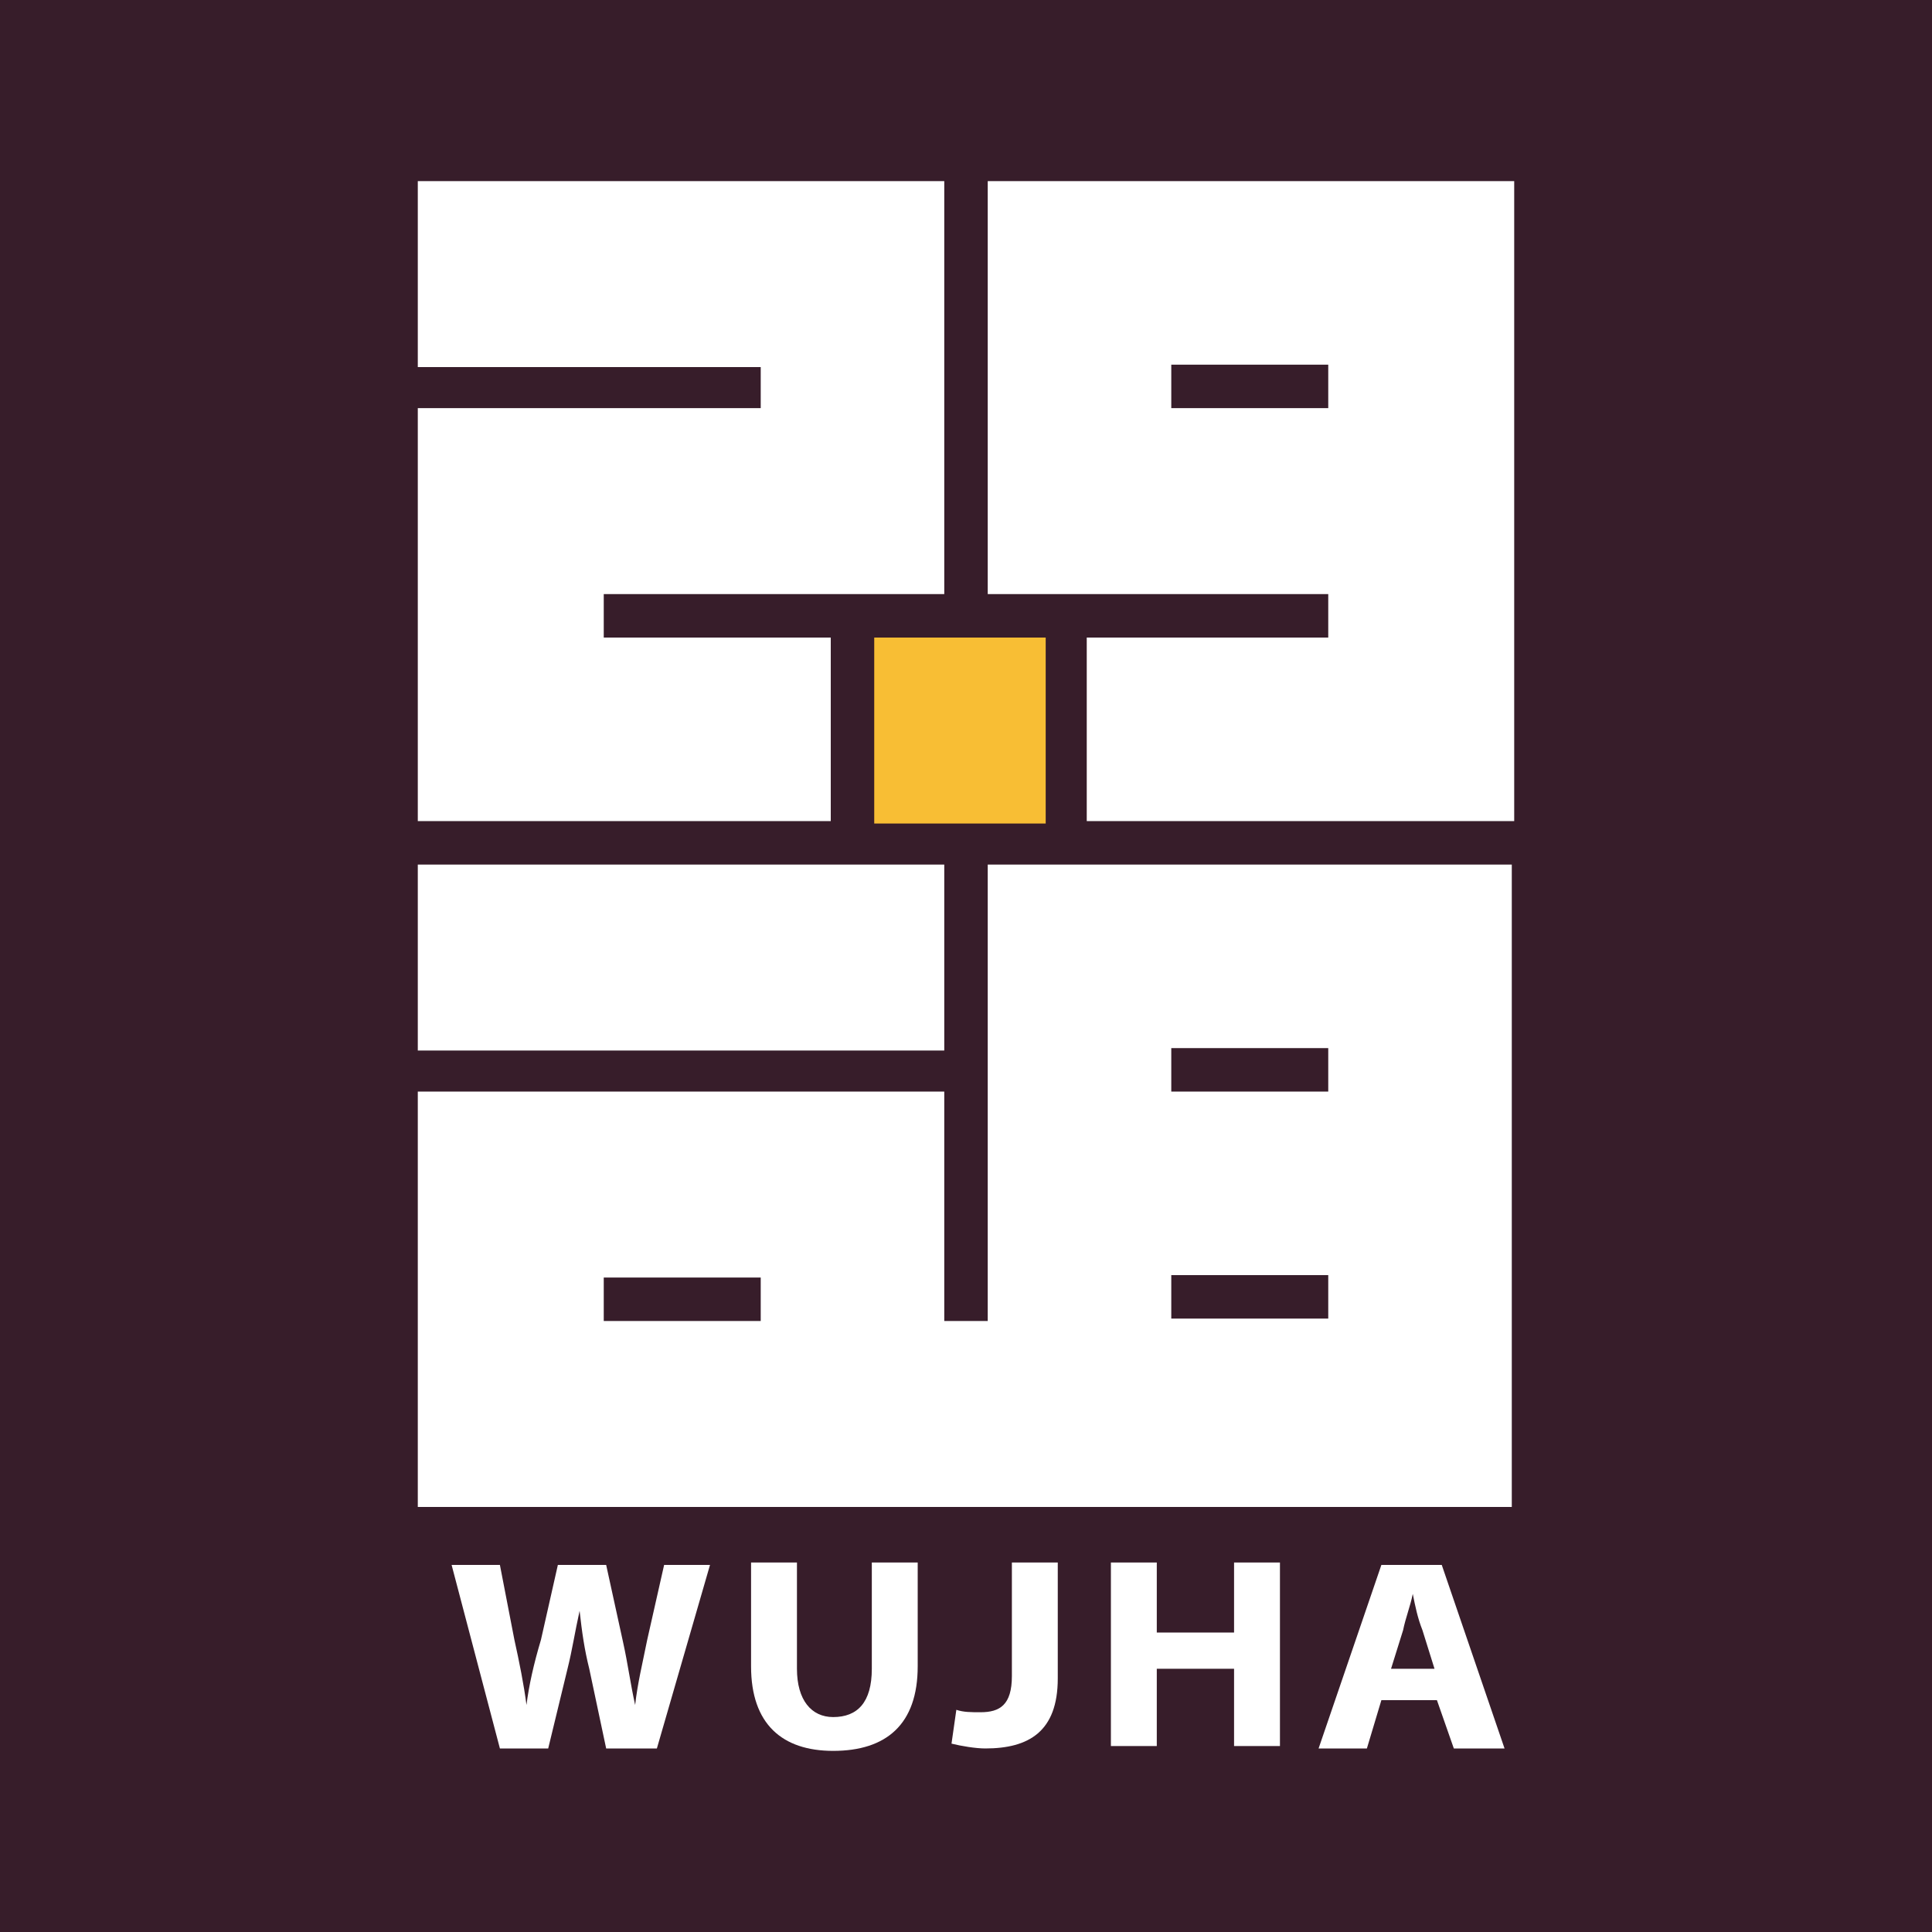
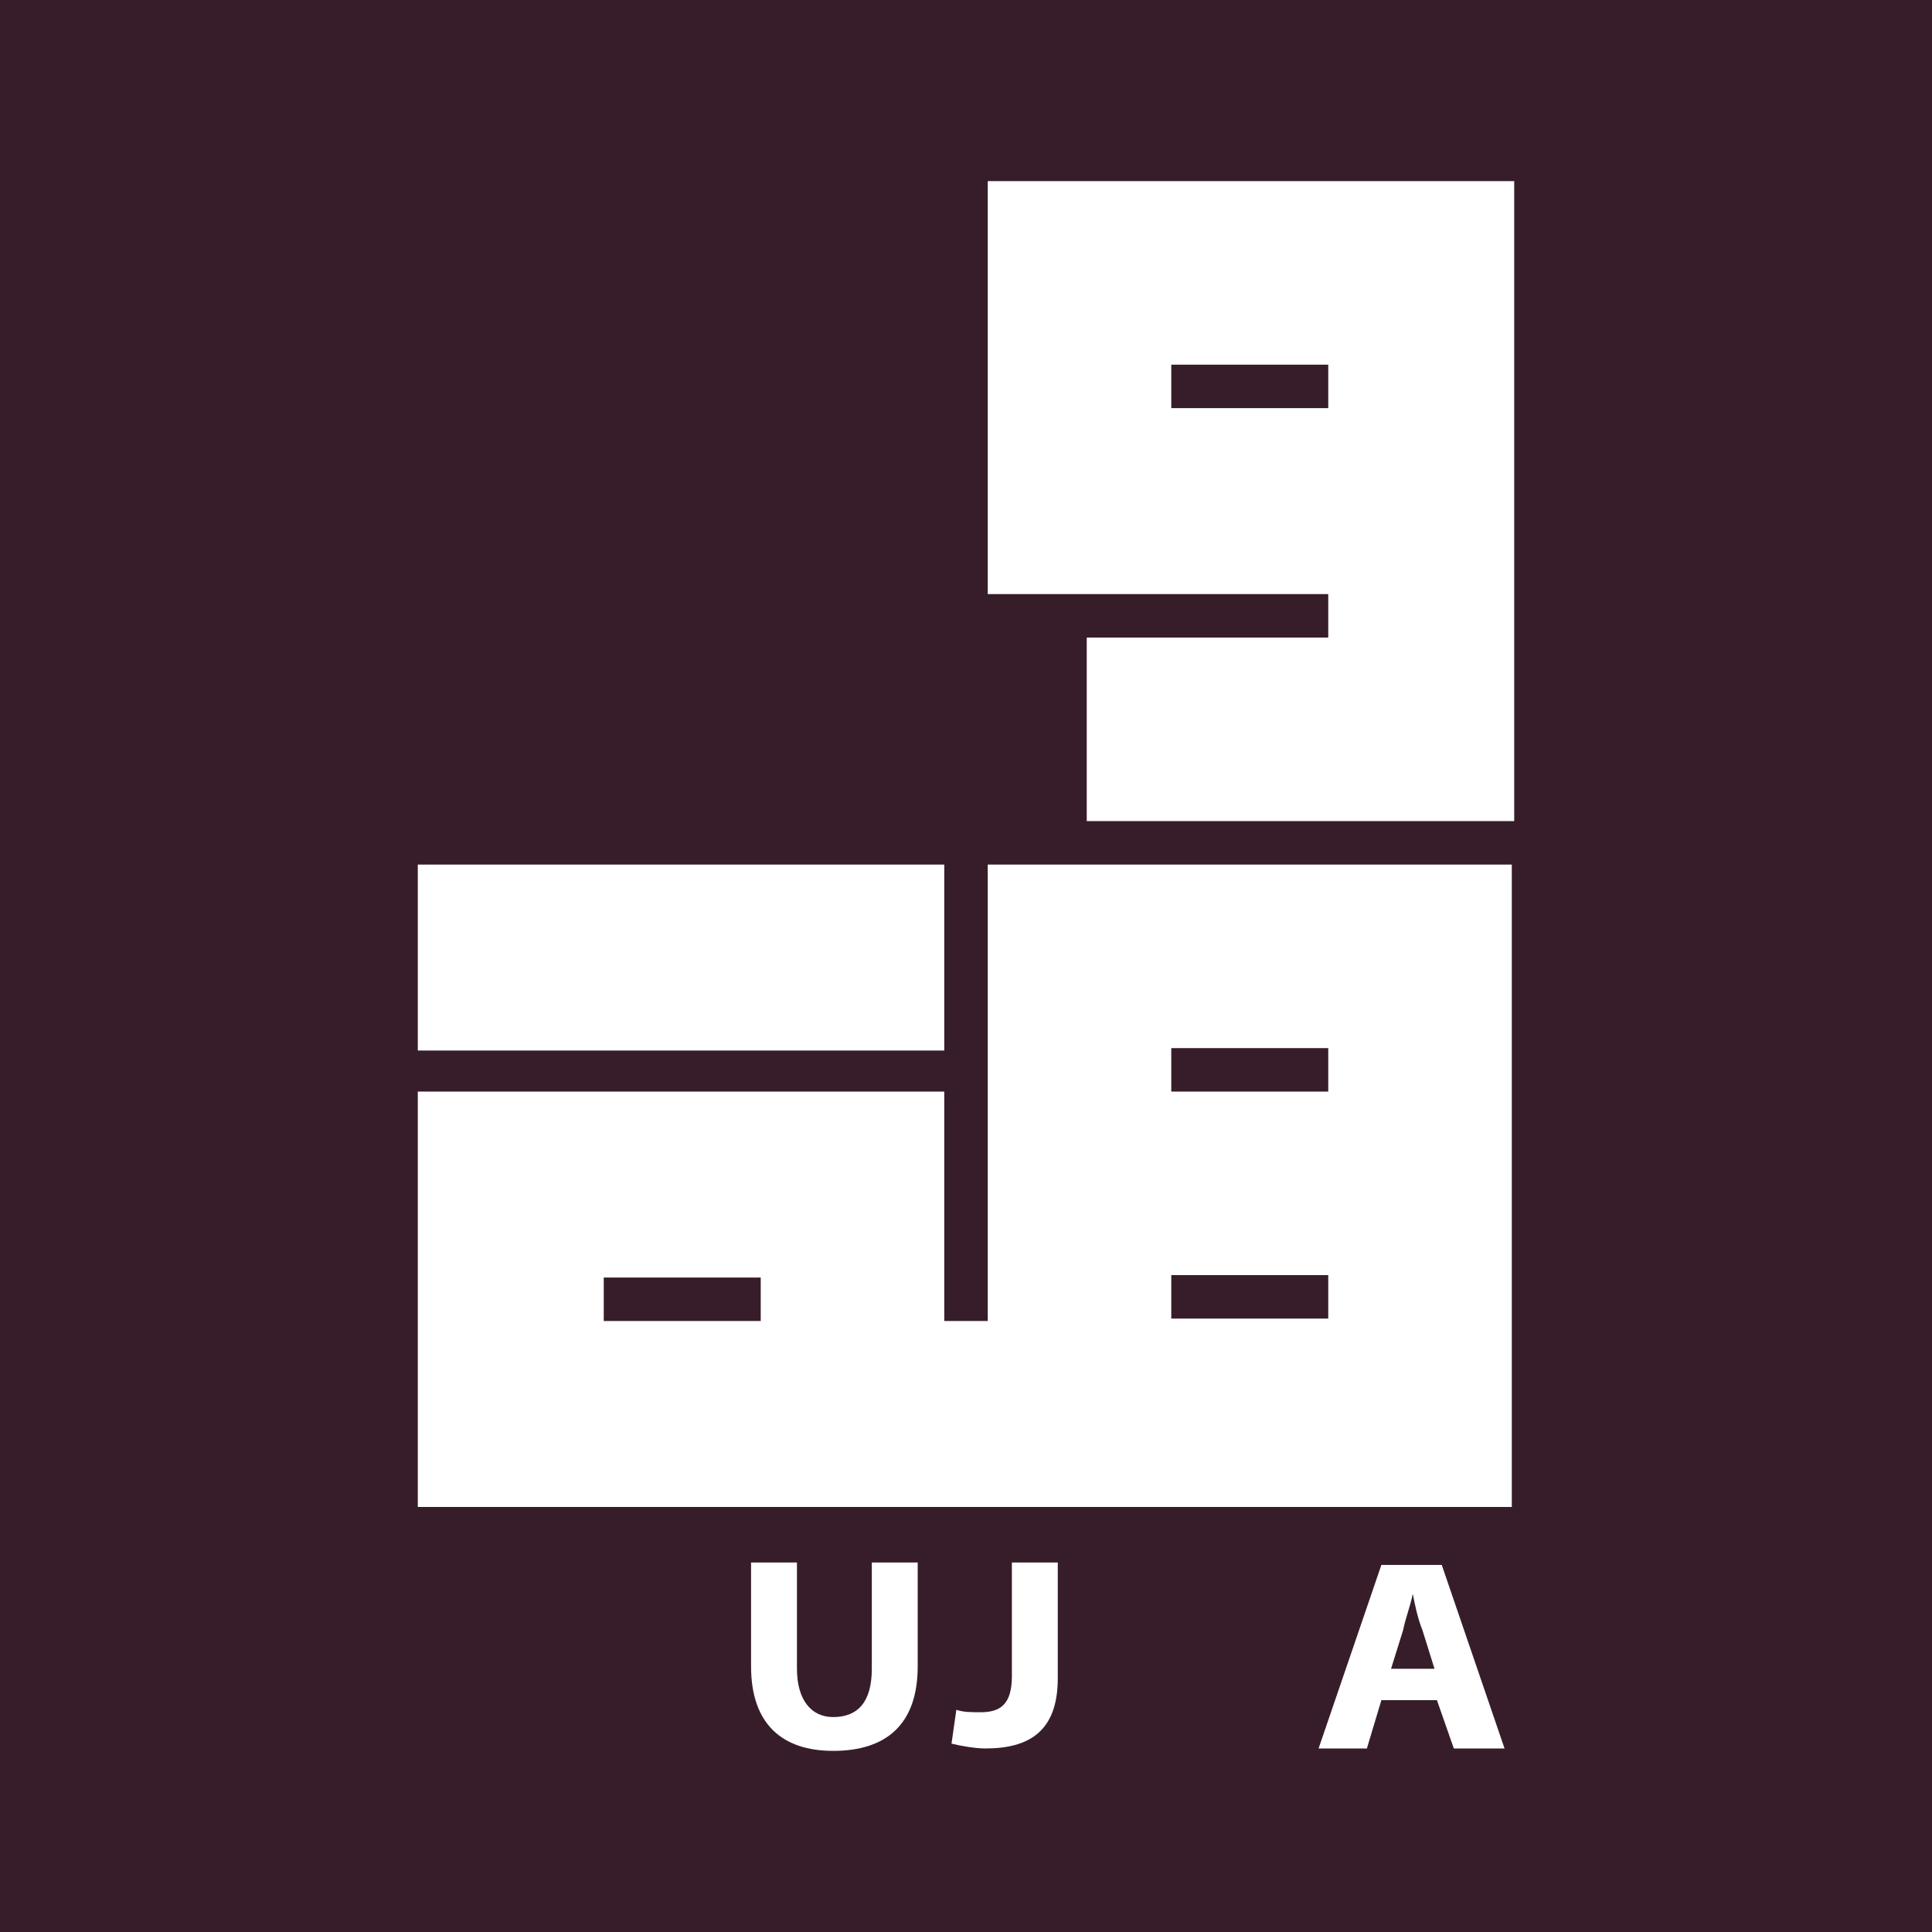
<svg xmlns="http://www.w3.org/2000/svg" version="1.1" id="_Слой_1" x="0px" y="0px" viewBox="0 0 80 80" style="enable-background:new 0 0 80 80;" xml:space="preserve">
  <style type="text/css">
	.st0{fill:#371D2A;}
	.st1{fill:#FFFFFF;}
	.st2{fill:#F8BE34;}
</style>
  <g>
    <rect y="0" class="st0" width="80" height="80" />
    <g>
      <g>
        <path class="st1" d="M40.9,35.8v3.5v4.1v1.8v7.7v1.8h-1.8v-1.8v-6.5v-1.2H17.3v1.2v6.5v1.8v6.5v1.2h23.5h1.2h20.6v-1.2v-6.5v-1.8     v-7.7v-1.8v-4.1v-3.5H40.9z M25,52.9h6.5v1.8H25V52.9z M55,54.6h-6.5v-1.8H55V54.6z M55,45.2h-6.5v-1.8H55V45.2z" />
        <rect x="17.3" y="35.8" class="st1" width="21.8" height="7.7" />
      </g>
-       <rect x="36.2" y="26.4" class="st2" width="7.1" height="7.7" />
      <path class="st1" d="M40.9,7.5v4.1v3.5v1.8v6.5v1.2H55v1.8H45V34h17.7v-0.6v-7.1v-1.8v-7.7v-1.8v-3.5V7.5H40.9z M55,16.9h-6.5    v-1.8H55V16.9z" />
-       <polygon class="st1" points="17.3,7.5 17.3,15.2 31.5,15.2 31.5,16.9 17.3,16.9 17.3,18.7 17.3,24.6 17.3,26.4 17.3,28.7 17.3,34     34.4,34 34.4,26.4 25,26.4 25,24.6 39.1,24.6 39.1,19.3 39.1,16.9 39.1,15.2 39.1,9.3 39.1,7.5   " />
      <g>
-         <path class="st1" d="M20.7,72.4l-2-7.6h2l0.6,3.1c0.2,0.9,0.4,1.9,0.5,2.7h0c0.1-0.8,0.3-1.7,0.6-2.7l0.7-3.1h2l0.7,3.2     c0.2,0.9,0.3,1.7,0.5,2.6h0c0.1-0.9,0.3-1.7,0.5-2.7l0.7-3.1h1.9l-2.2,7.6h-2.1l-0.7-3.3c-0.2-0.8-0.3-1.5-0.4-2.4h0     c-0.2,0.9-0.3,1.6-0.5,2.4l-0.8,3.3H20.7z" />
        <path class="st1" d="M33,64.7v4.4c0,1.3,0.6,2,1.5,2c1,0,1.6-0.6,1.6-2v-4.4H38V69c0,2.4-1.3,3.5-3.5,3.5c-2.1,0-3.4-1.1-3.4-3.5     v-4.3H33z" />
        <path class="st1" d="M41.9,64.7h1.9v4.8c0,2.2-1.2,2.9-3,2.9c-0.4,0-1-0.1-1.4-0.2l0.2-1.4c0.3,0.1,0.6,0.1,1,0.1     c0.8,0,1.3-0.3,1.3-1.5V64.7z" />
-         <path class="st1" d="M47.9,64.7v2.9h3.2v-2.9H53v7.6h-1.9v-3.2h-3.2v3.2H46v-7.6H47.9z" />
        <path class="st1" d="M57.2,70.4l-0.6,2h-2l2.6-7.6h2.5l2.6,7.6h-2.1l-0.7-2H57.2z M59.4,69.1l-0.5-1.6c-0.2-0.5-0.3-1-0.4-1.5h0     c-0.1,0.5-0.3,1-0.4,1.5l-0.5,1.6H59.4z" />
      </g>
    </g>
  </g>
</svg>